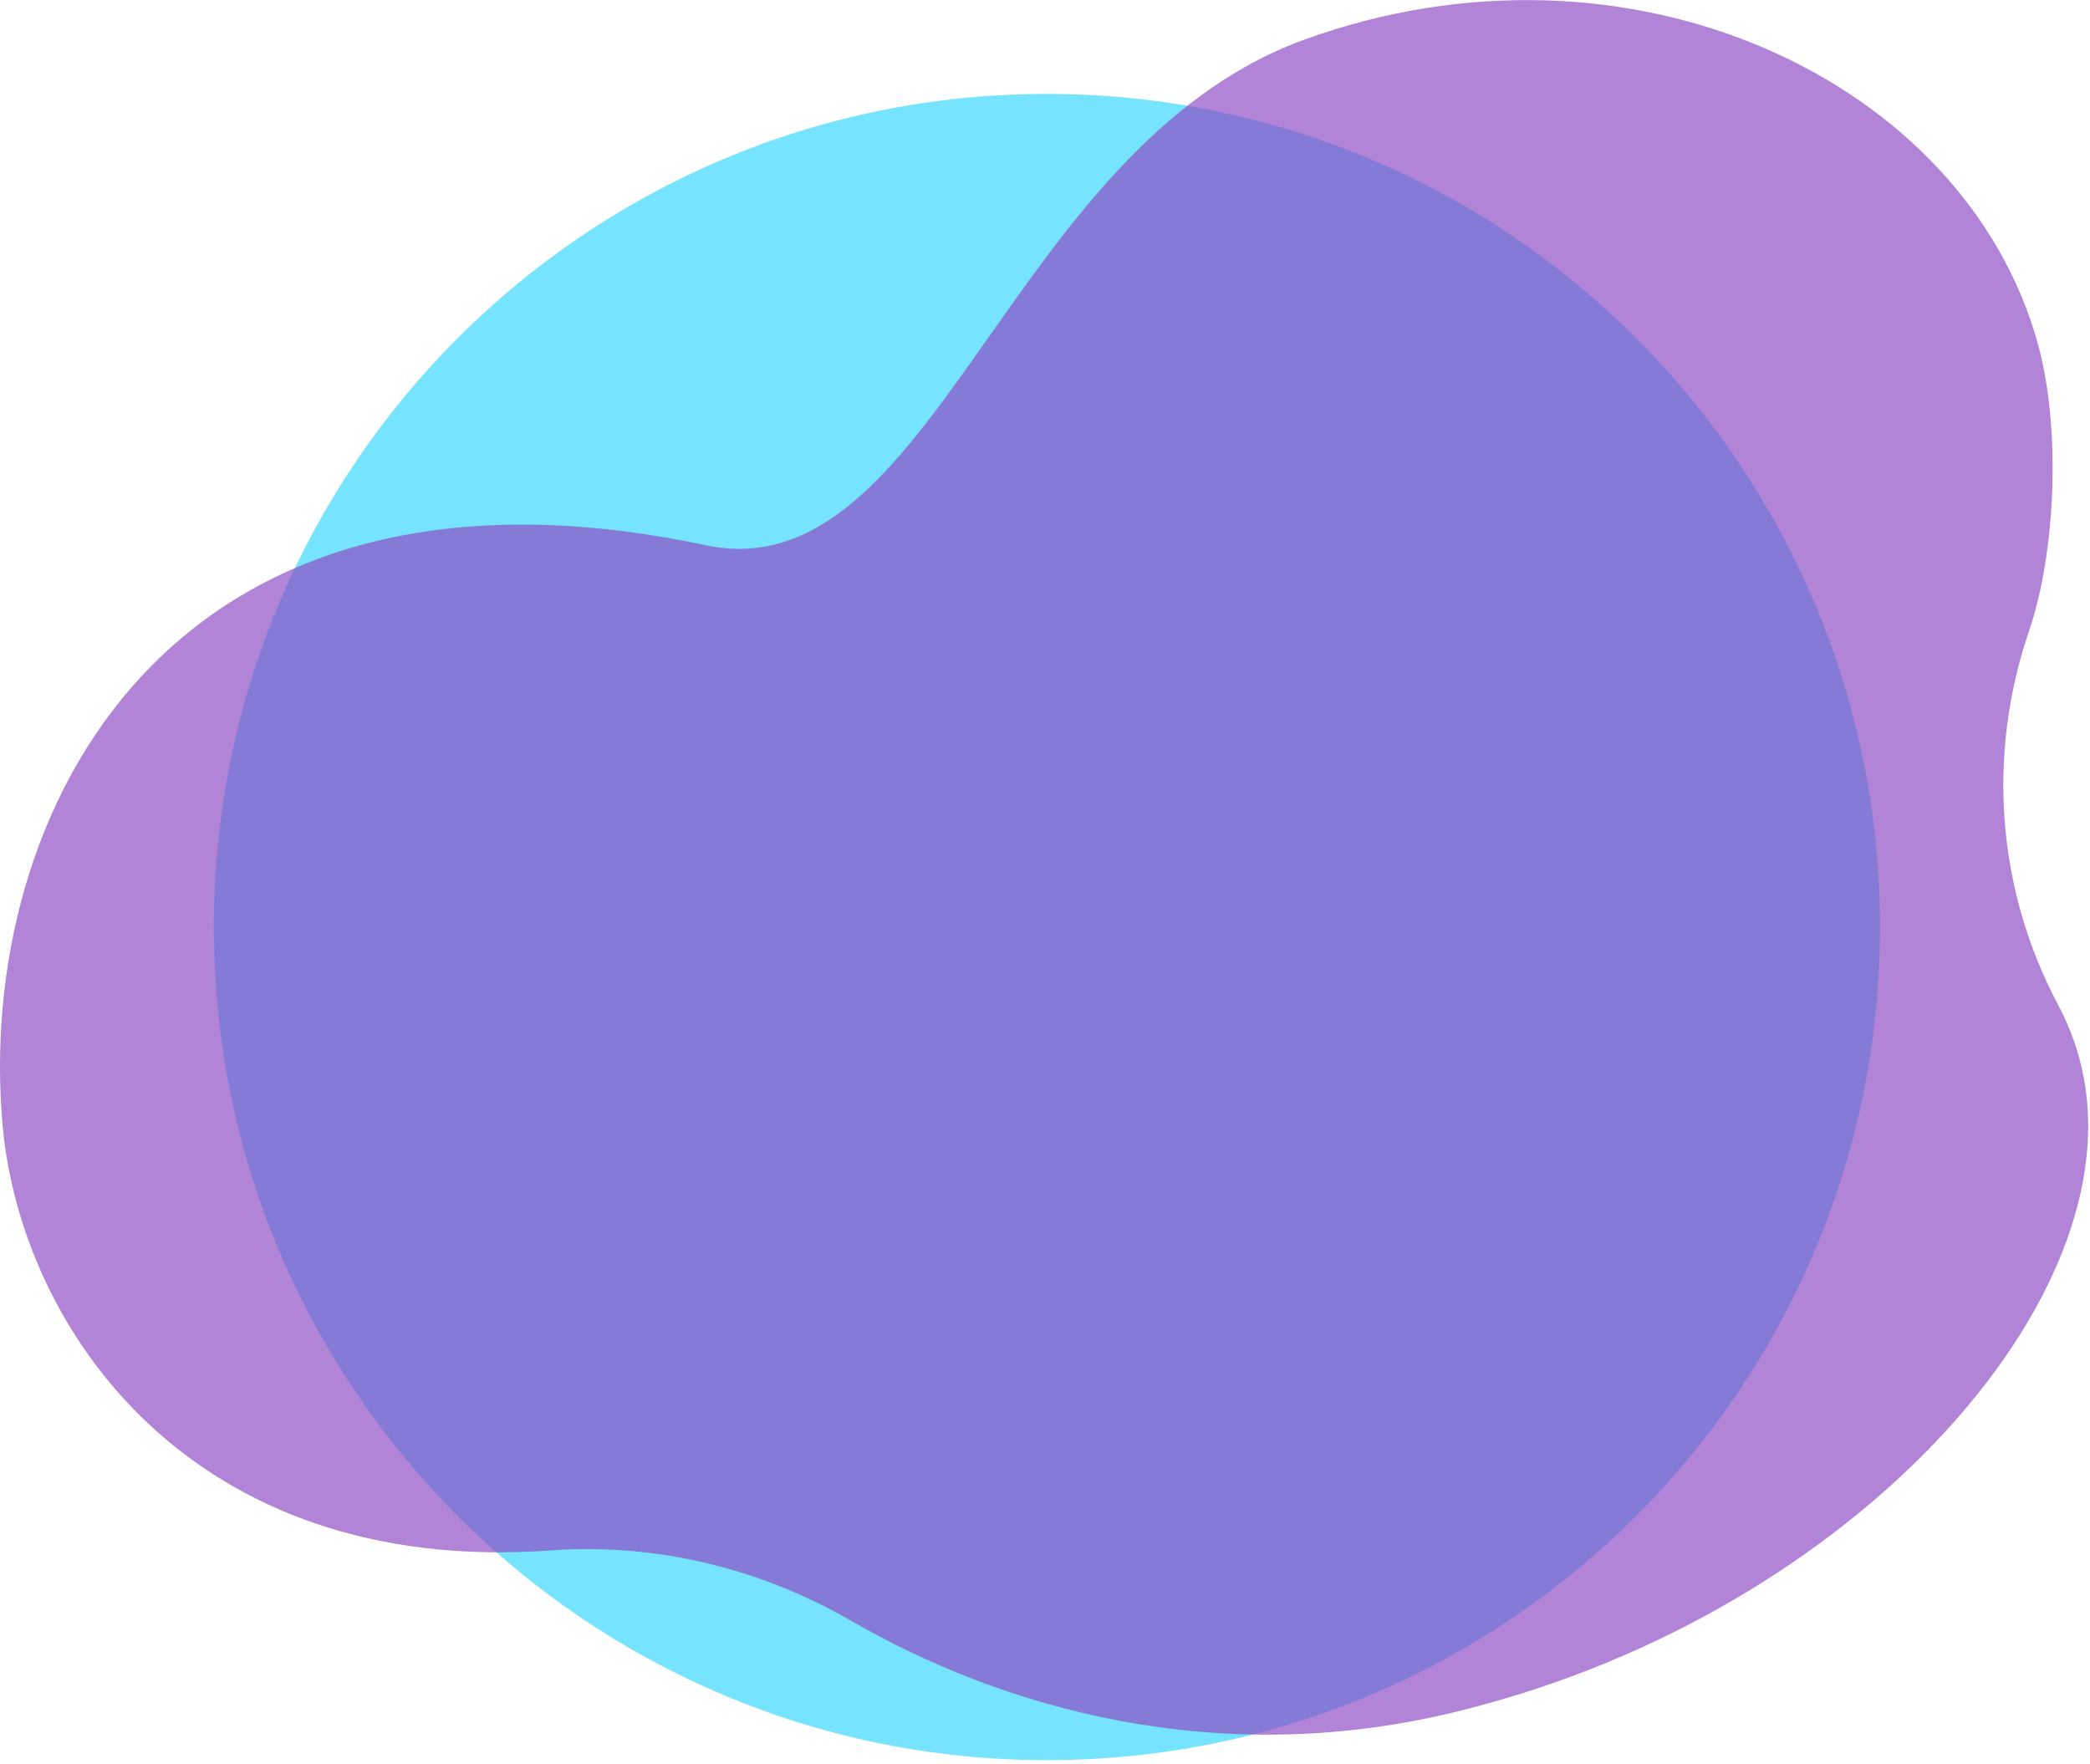
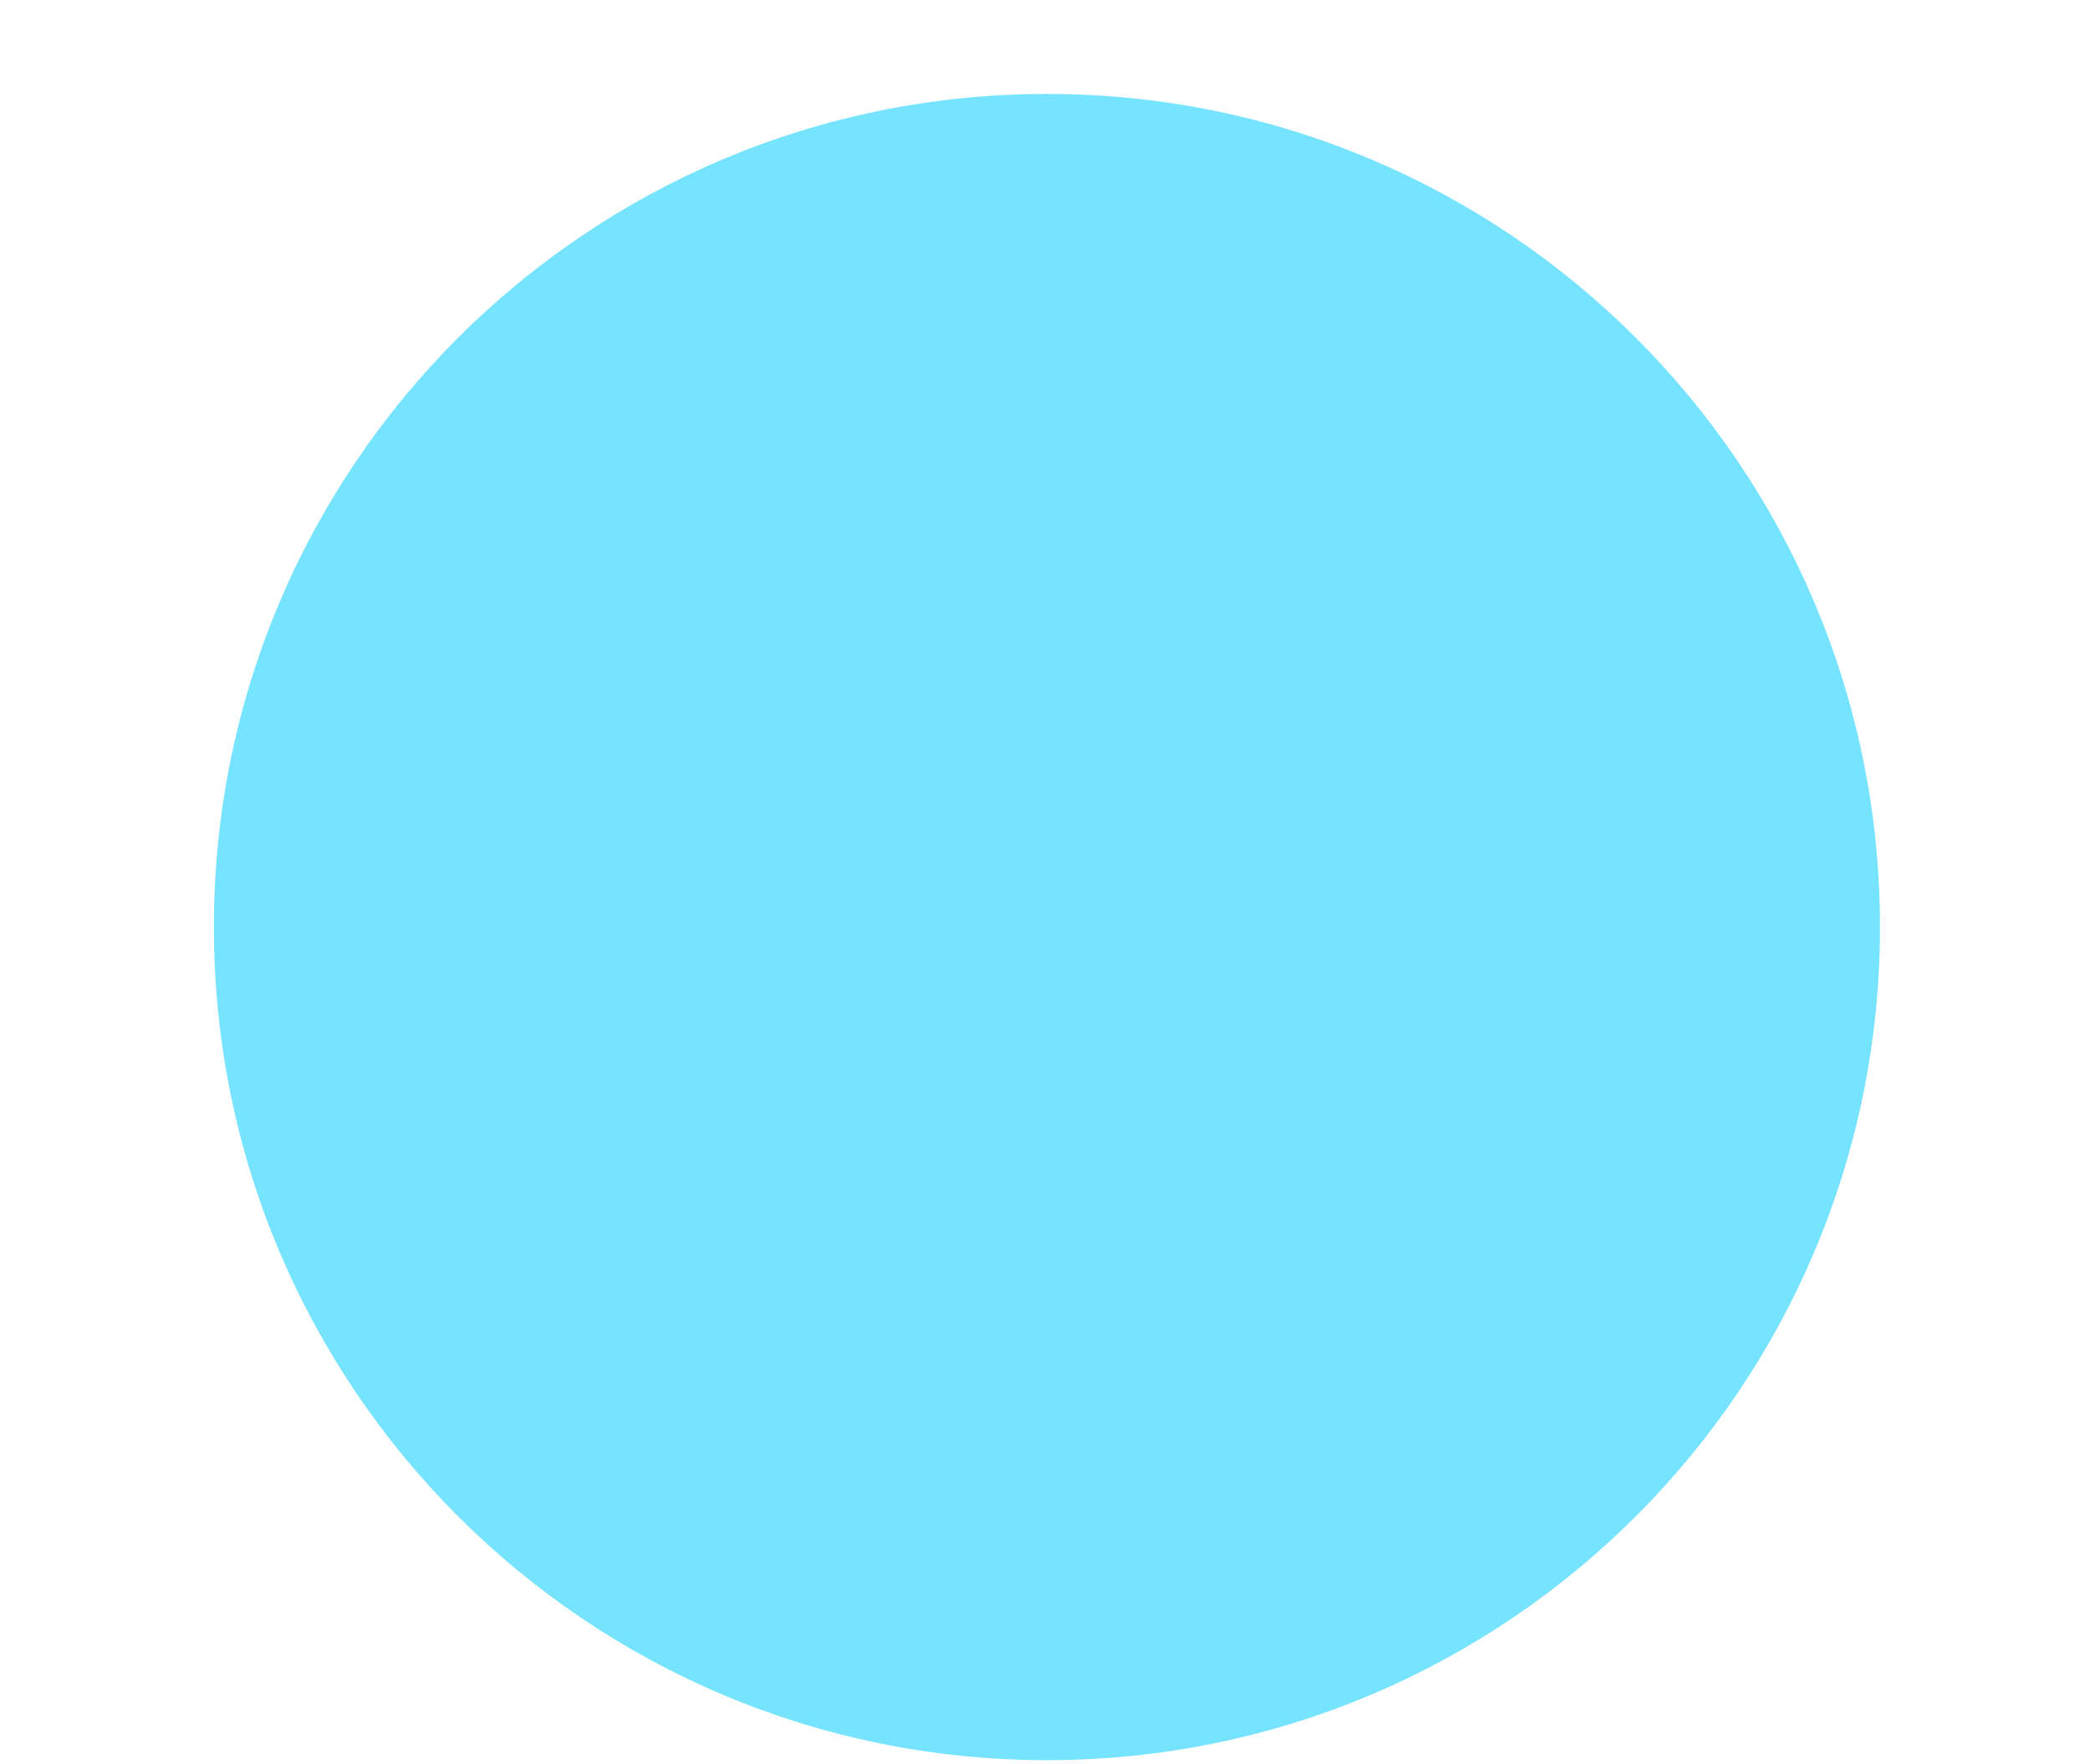
<svg xmlns="http://www.w3.org/2000/svg" width="763px" height="644px" viewBox="0 0 763 644">
  <title>Group 4</title>
  <g id="Page-1" stroke="none" stroke-width="1" fill="none" fill-rule="evenodd">
    <g id="Home-v2" transform="translate(-976, -230)">
      <g id="HERO" transform="translate(-218, -712)">
        <g id="Group-198" transform="translate(1194, 942)">
          <g id="Group-6">
            <g id="Group-4" transform="translate(-0, 0.03)">
              <path d="M686.331,338.399 C686.331,506.369 550.168,642.537 382.204,642.537 C214.238,642.537 78.075,506.369 78.075,338.399 C78.075,170.43 214.238,34.261 382.204,34.261 C550.168,34.261 686.331,170.43 686.331,338.399" id="Fill-1" fill="#6EE1FF" opacity="0.94" />
-               <path d="M740.708,230.458 C750.726,201.109 752.293,155.771 744.025,125.686 C717.456,29.031 594.581,-28.557 476.104,14.47 C367.475,53.92 340.879,216.682 257.469,198.987 C61.291,157.372 -9.368,297.209 0.98,411.044 C7.664,484.575 69.331,575.521 201.058,565.972 C239.842,563.16 277.93,572.695 310.752,591.677 C364.975,623.036 444.364,646.889 533.647,624.355 C536.659,623.595 539.675,622.8 542.694,621.97 C681.907,583.702 781.958,469.465 759.073,386.204 C757.19,379.348 754.569,372.81 751.268,366.606 C729.097,324.918 725.244,275.757 740.708,230.458 Z" id="Fill-3" fill="#8D4AC4" opacity="0.676" />
            </g>
          </g>
        </g>
      </g>
    </g>
  </g>
</svg>